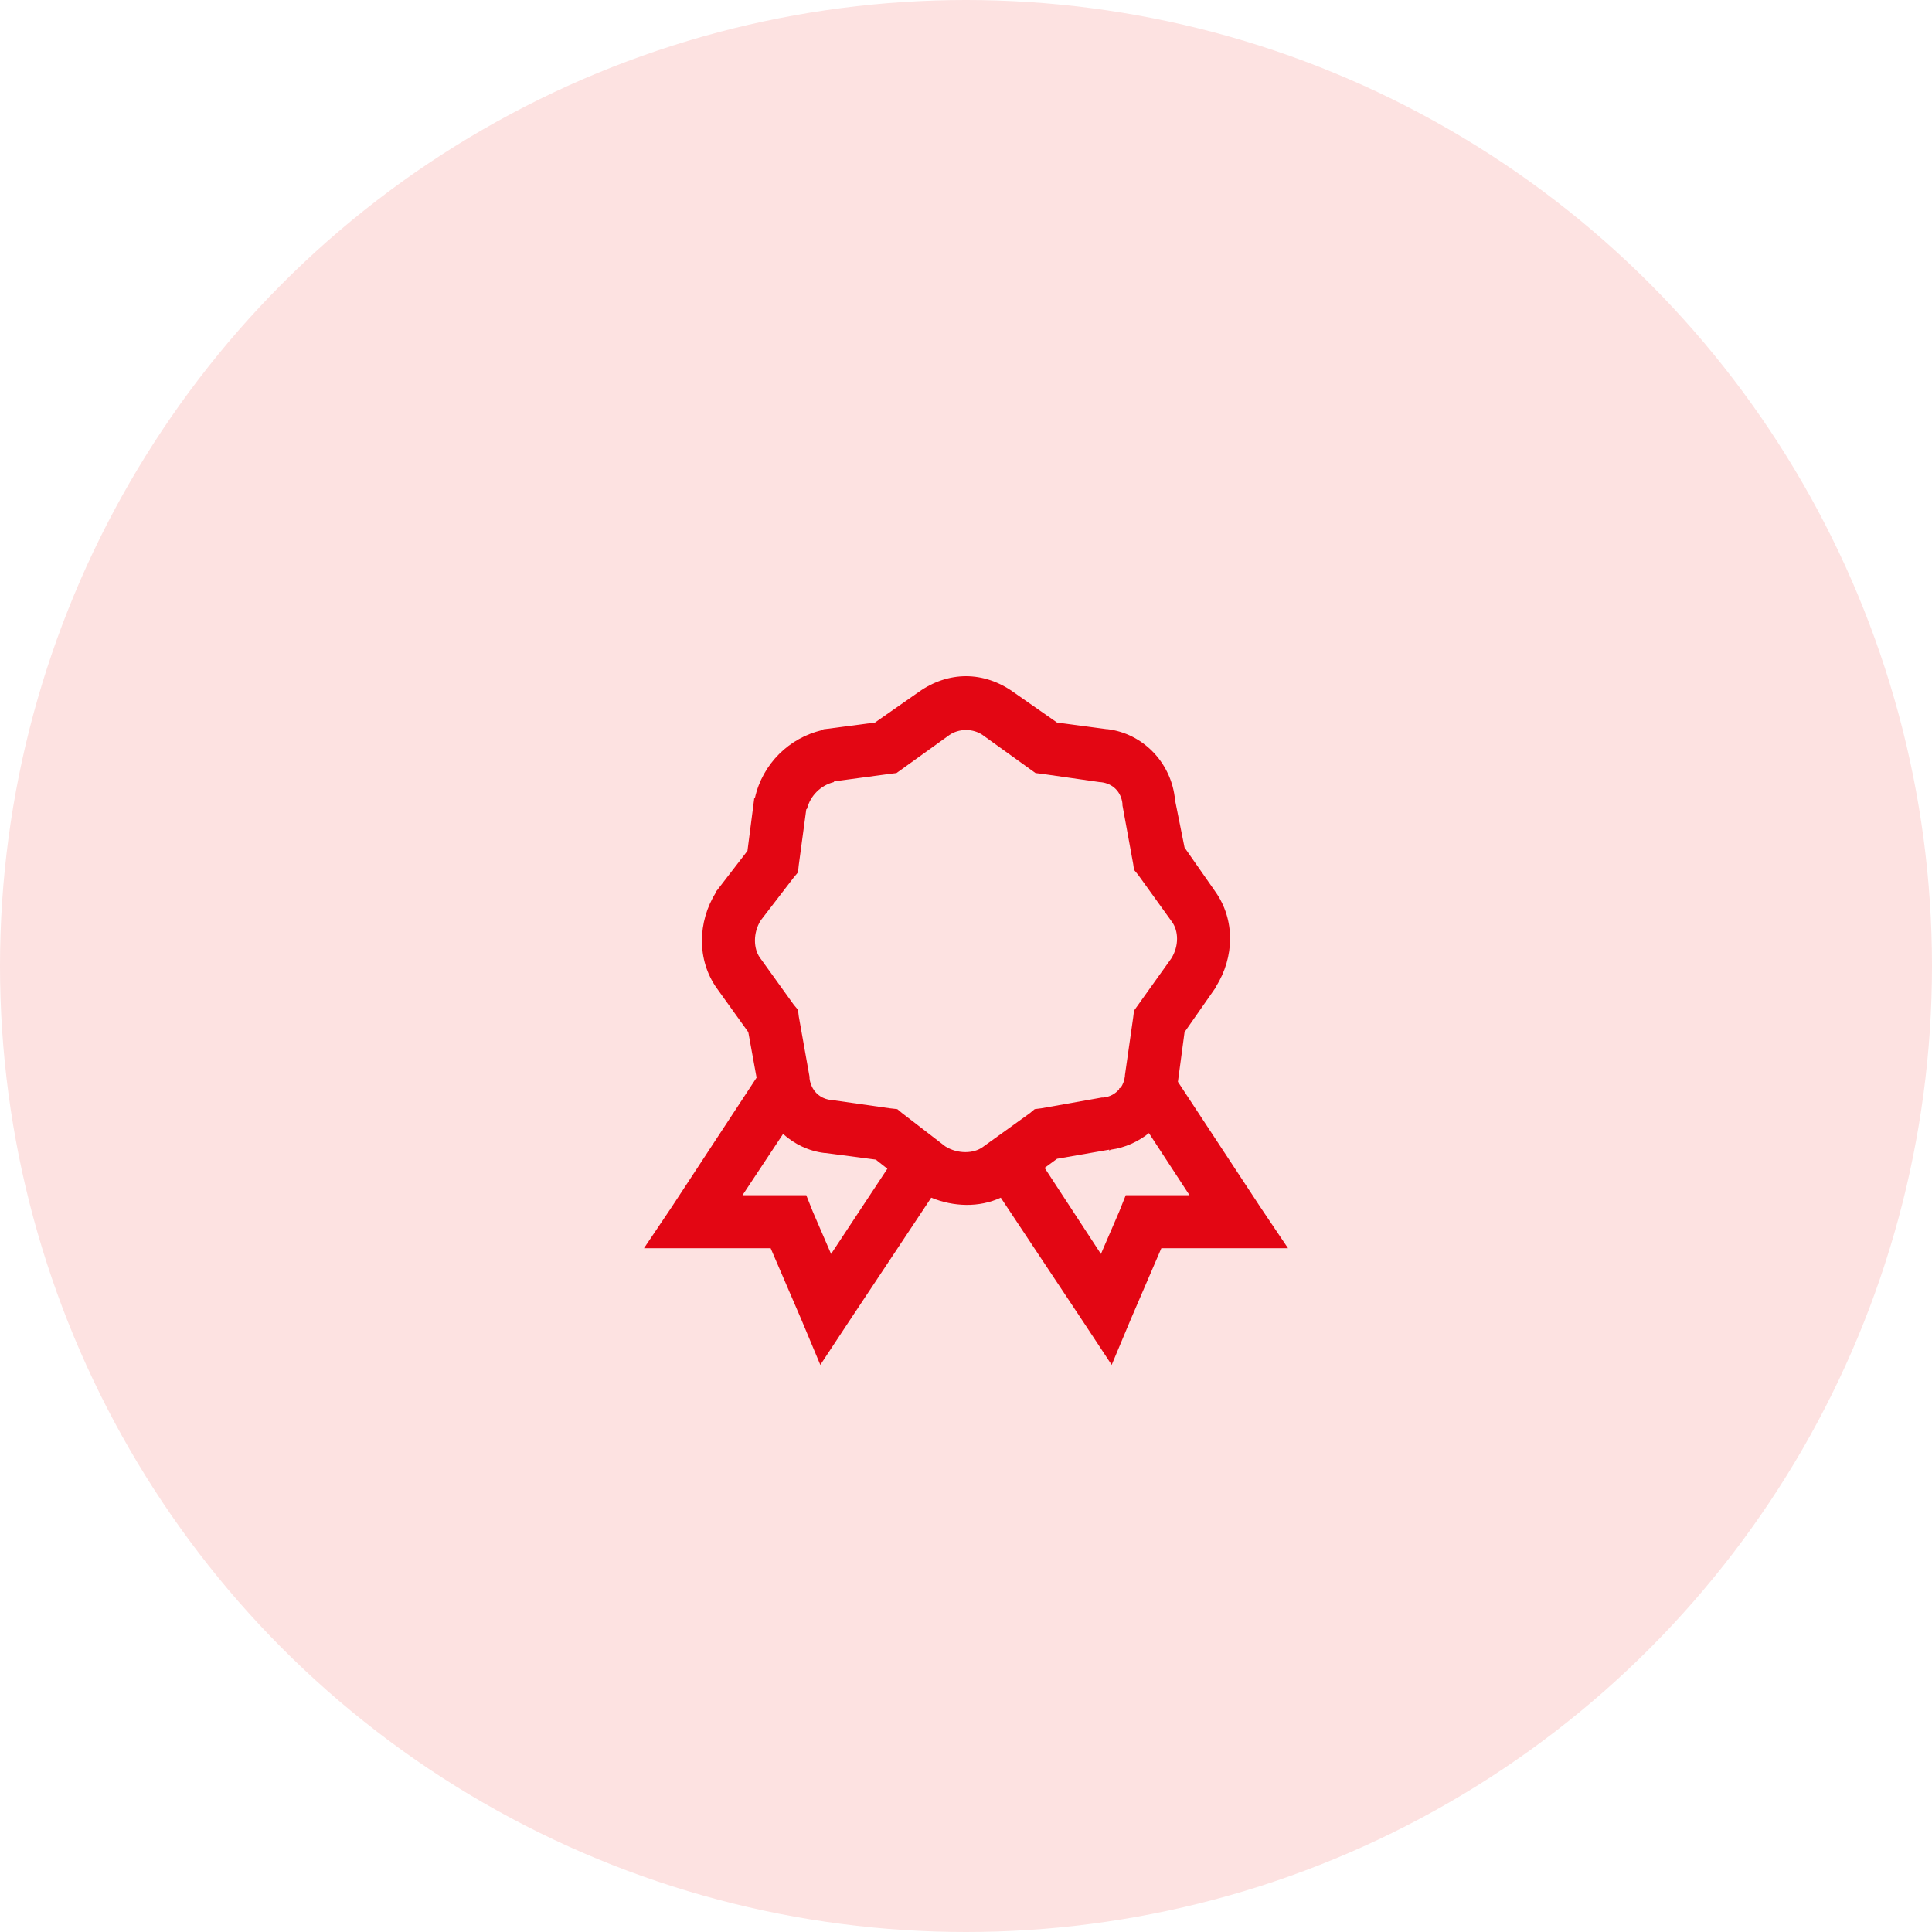
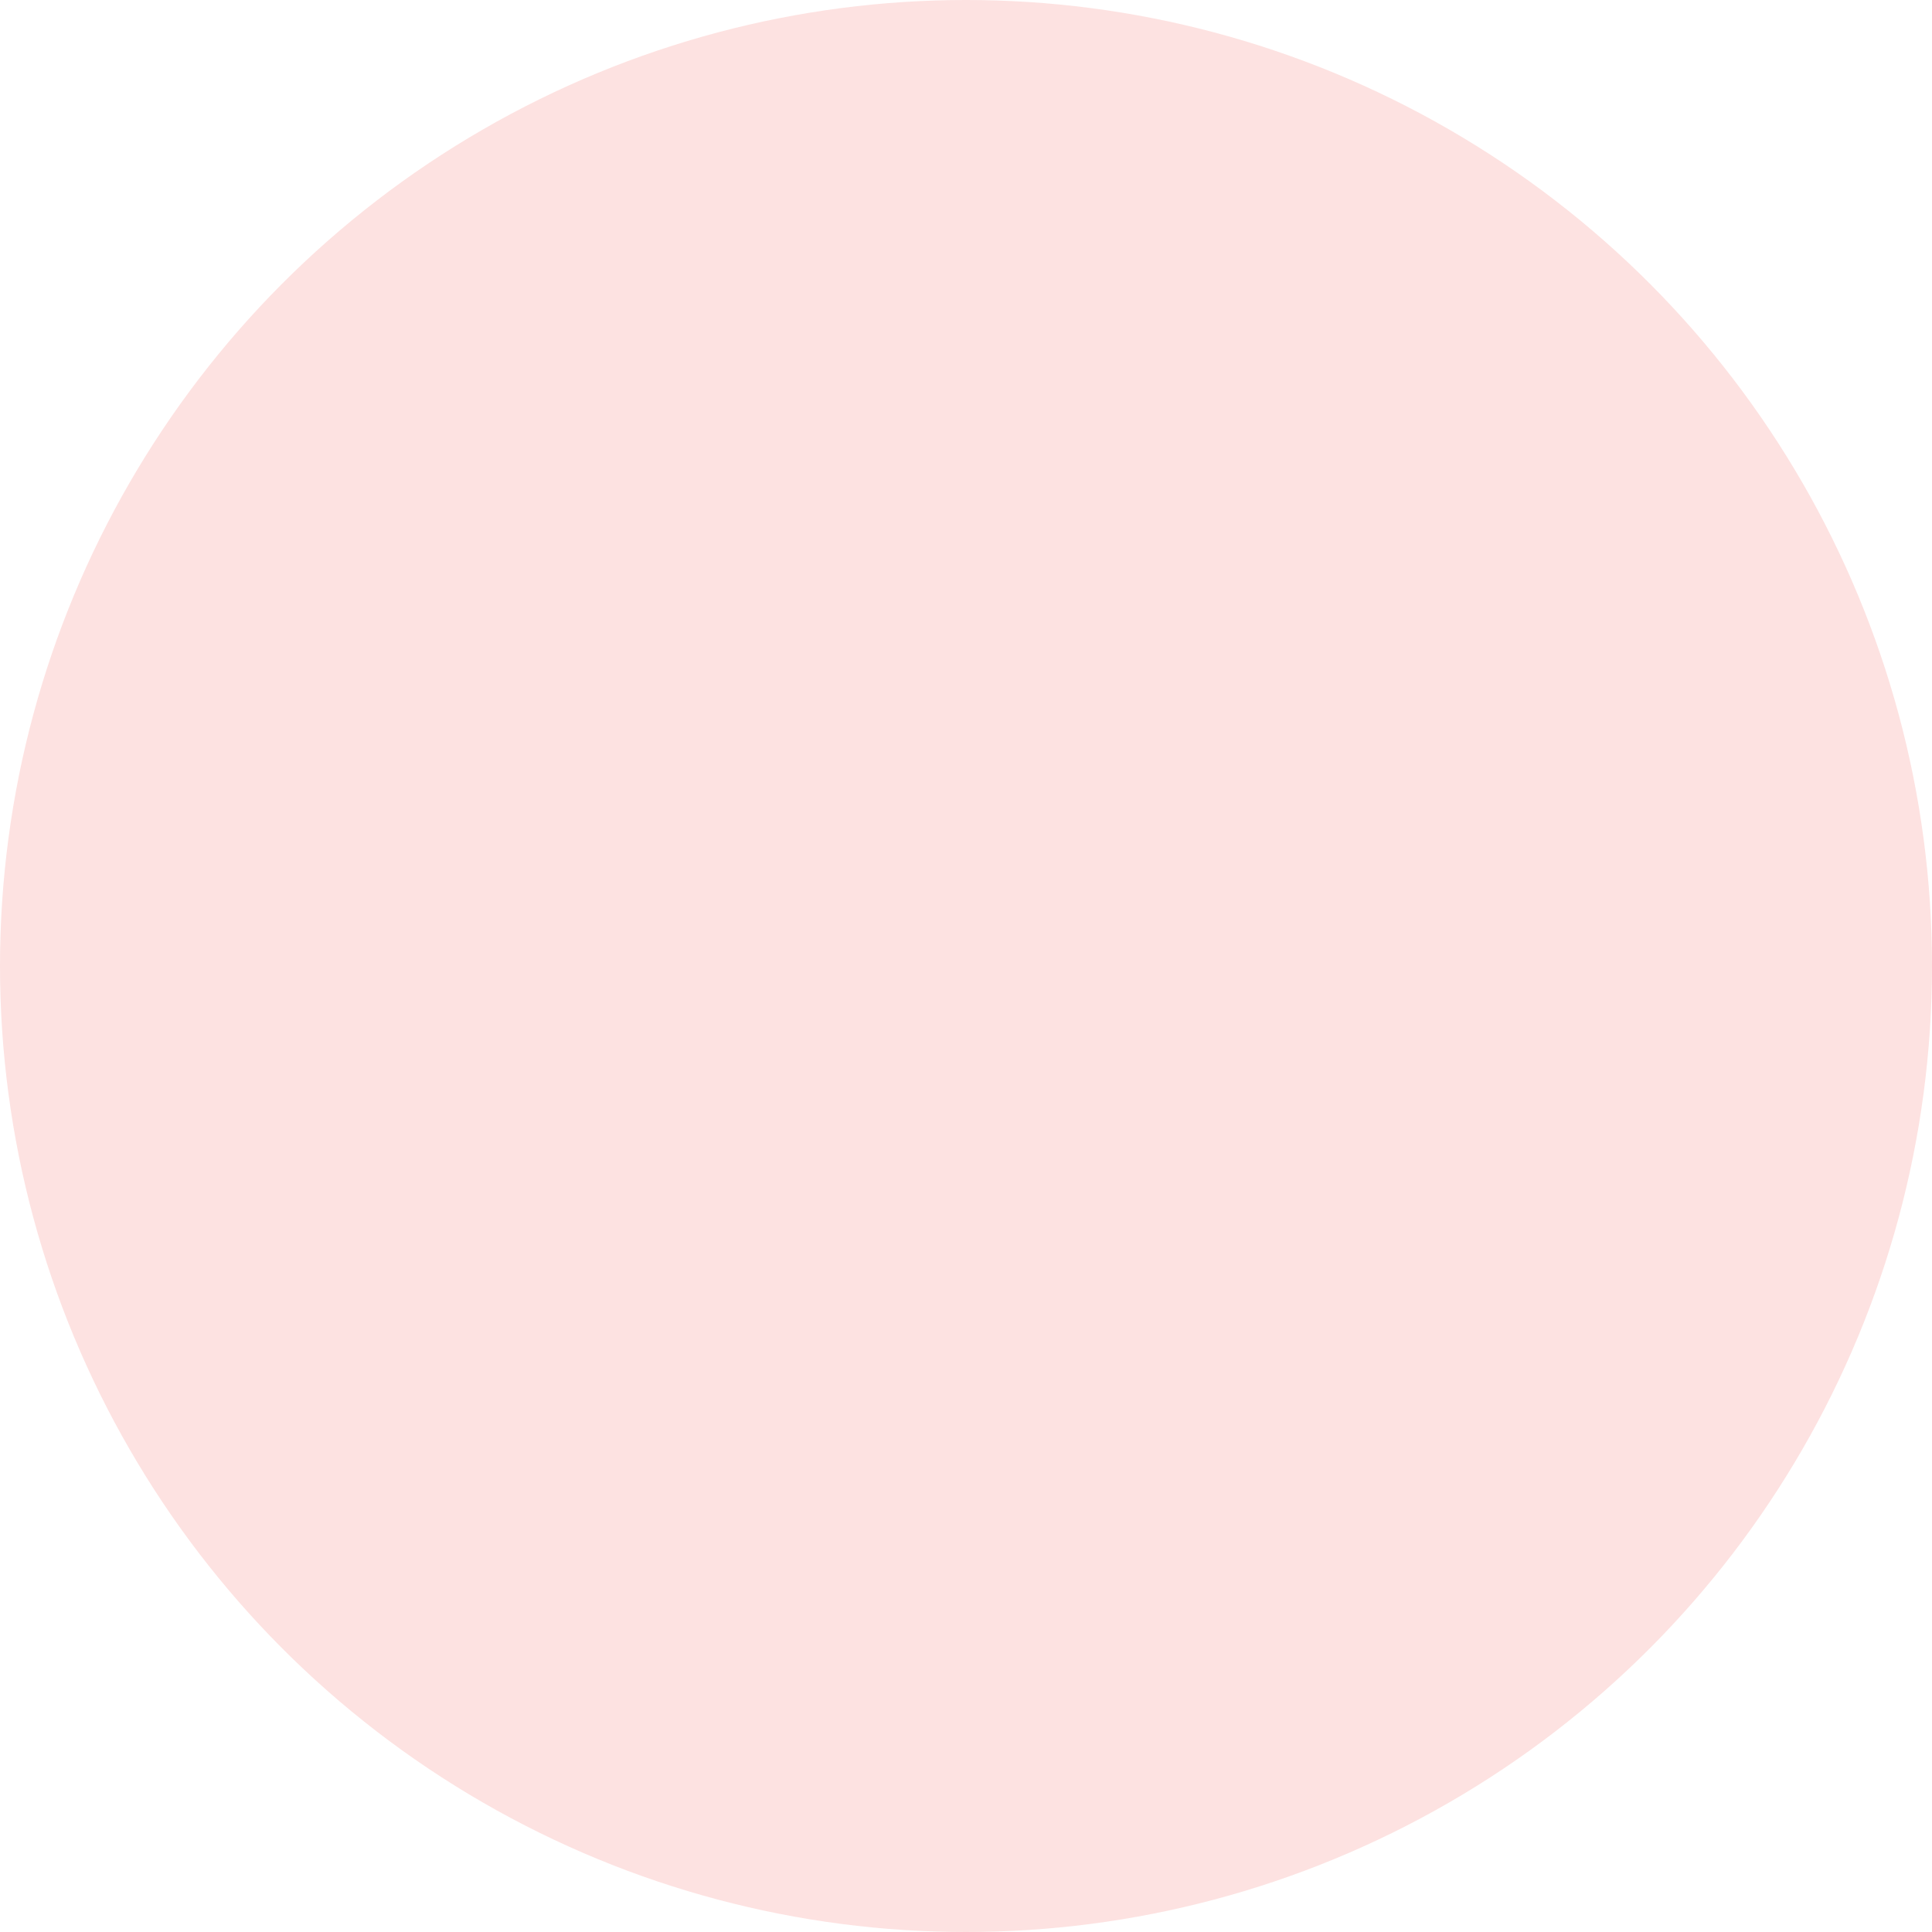
<svg xmlns="http://www.w3.org/2000/svg" width="60" height="60" viewBox="0 0 60 60" fill="none">
  <circle cx="30" cy="30" r="30" fill="#FDE2E1" />
-   <path d="M30 21C29.486 21 28.975 21.174 28.535 21.488L27.172 22.44L25.604 22.645H25.578L25.553 22.671C24.505 22.905 23.679 23.731 23.445 24.779L23.419 24.805V24.83L23.213 26.424L22.262 27.658L22.236 27.684V27.709C21.661 28.628 21.636 29.814 22.262 30.692L23.239 32.054L23.496 33.468L20.848 37.504L20 38.764H23.933L24.884 40.974L25.476 42.388L26.324 41.103L28.92 37.195C29.618 37.481 30.405 37.507 31.08 37.195L33.676 41.103L34.524 42.388L35.116 40.974L36.067 38.764H40L39.152 37.504L36.581 33.596L36.787 32.054L37.738 30.692L37.764 30.666V30.64C38.339 29.721 38.364 28.561 37.738 27.684L36.787 26.321L36.478 24.779H36.504C36.501 24.76 36.481 24.747 36.478 24.727C36.33 23.651 35.479 22.777 34.396 22.645H34.37L32.828 22.44L31.465 21.488C31.025 21.174 30.514 21 30 21ZM30 22.671C30.19 22.671 30.376 22.729 30.514 22.825L31.979 23.879L32.159 24.008L32.365 24.033L34.164 24.291H34.19C34.56 24.332 34.817 24.589 34.859 24.959V25.01L35.193 26.835L35.218 27.015L35.347 27.17L36.401 28.635C36.597 28.908 36.623 29.371 36.375 29.766L35.218 31.386L35.193 31.591L34.936 33.391V33.416C34.92 33.551 34.875 33.677 34.807 33.776L34.756 33.802V33.828C34.637 33.969 34.473 34.062 34.267 34.085H34.216L32.339 34.419L32.134 34.445L31.979 34.573L30.514 35.627C30.241 35.823 29.753 35.849 29.357 35.602L28.021 34.573L27.866 34.445L27.635 34.419L25.835 34.162H25.81C25.556 34.133 25.36 34.001 25.244 33.802C25.193 33.712 25.154 33.606 25.141 33.494V33.442L24.807 31.566L24.782 31.36L24.653 31.206L23.599 29.74C23.403 29.467 23.377 28.979 23.625 28.584L24.653 27.247L24.782 27.093L24.807 26.861L25.039 25.139C25.042 25.126 25.061 25.126 25.064 25.113C25.167 24.711 25.485 24.393 25.887 24.291C25.9 24.287 25.9 24.268 25.913 24.265L27.635 24.033L27.841 24.008L28.021 23.879L29.486 22.825C29.624 22.729 29.81 22.671 30 22.671ZM35.681 35.19L36.941 37.118H34.961L34.756 37.632L34.19 38.943L32.442 36.27L32.828 35.987L34.447 35.704V35.73C34.467 35.727 34.479 35.708 34.499 35.704C34.942 35.643 35.344 35.457 35.681 35.19ZM24.319 35.216C24.669 35.531 25.116 35.749 25.604 35.807C25.614 35.807 25.62 35.807 25.63 35.807L27.198 36.013L27.558 36.296L25.81 38.943L25.244 37.632L25.039 37.118H23.059L24.319 35.216Z" fill="#E30613" />
</svg>